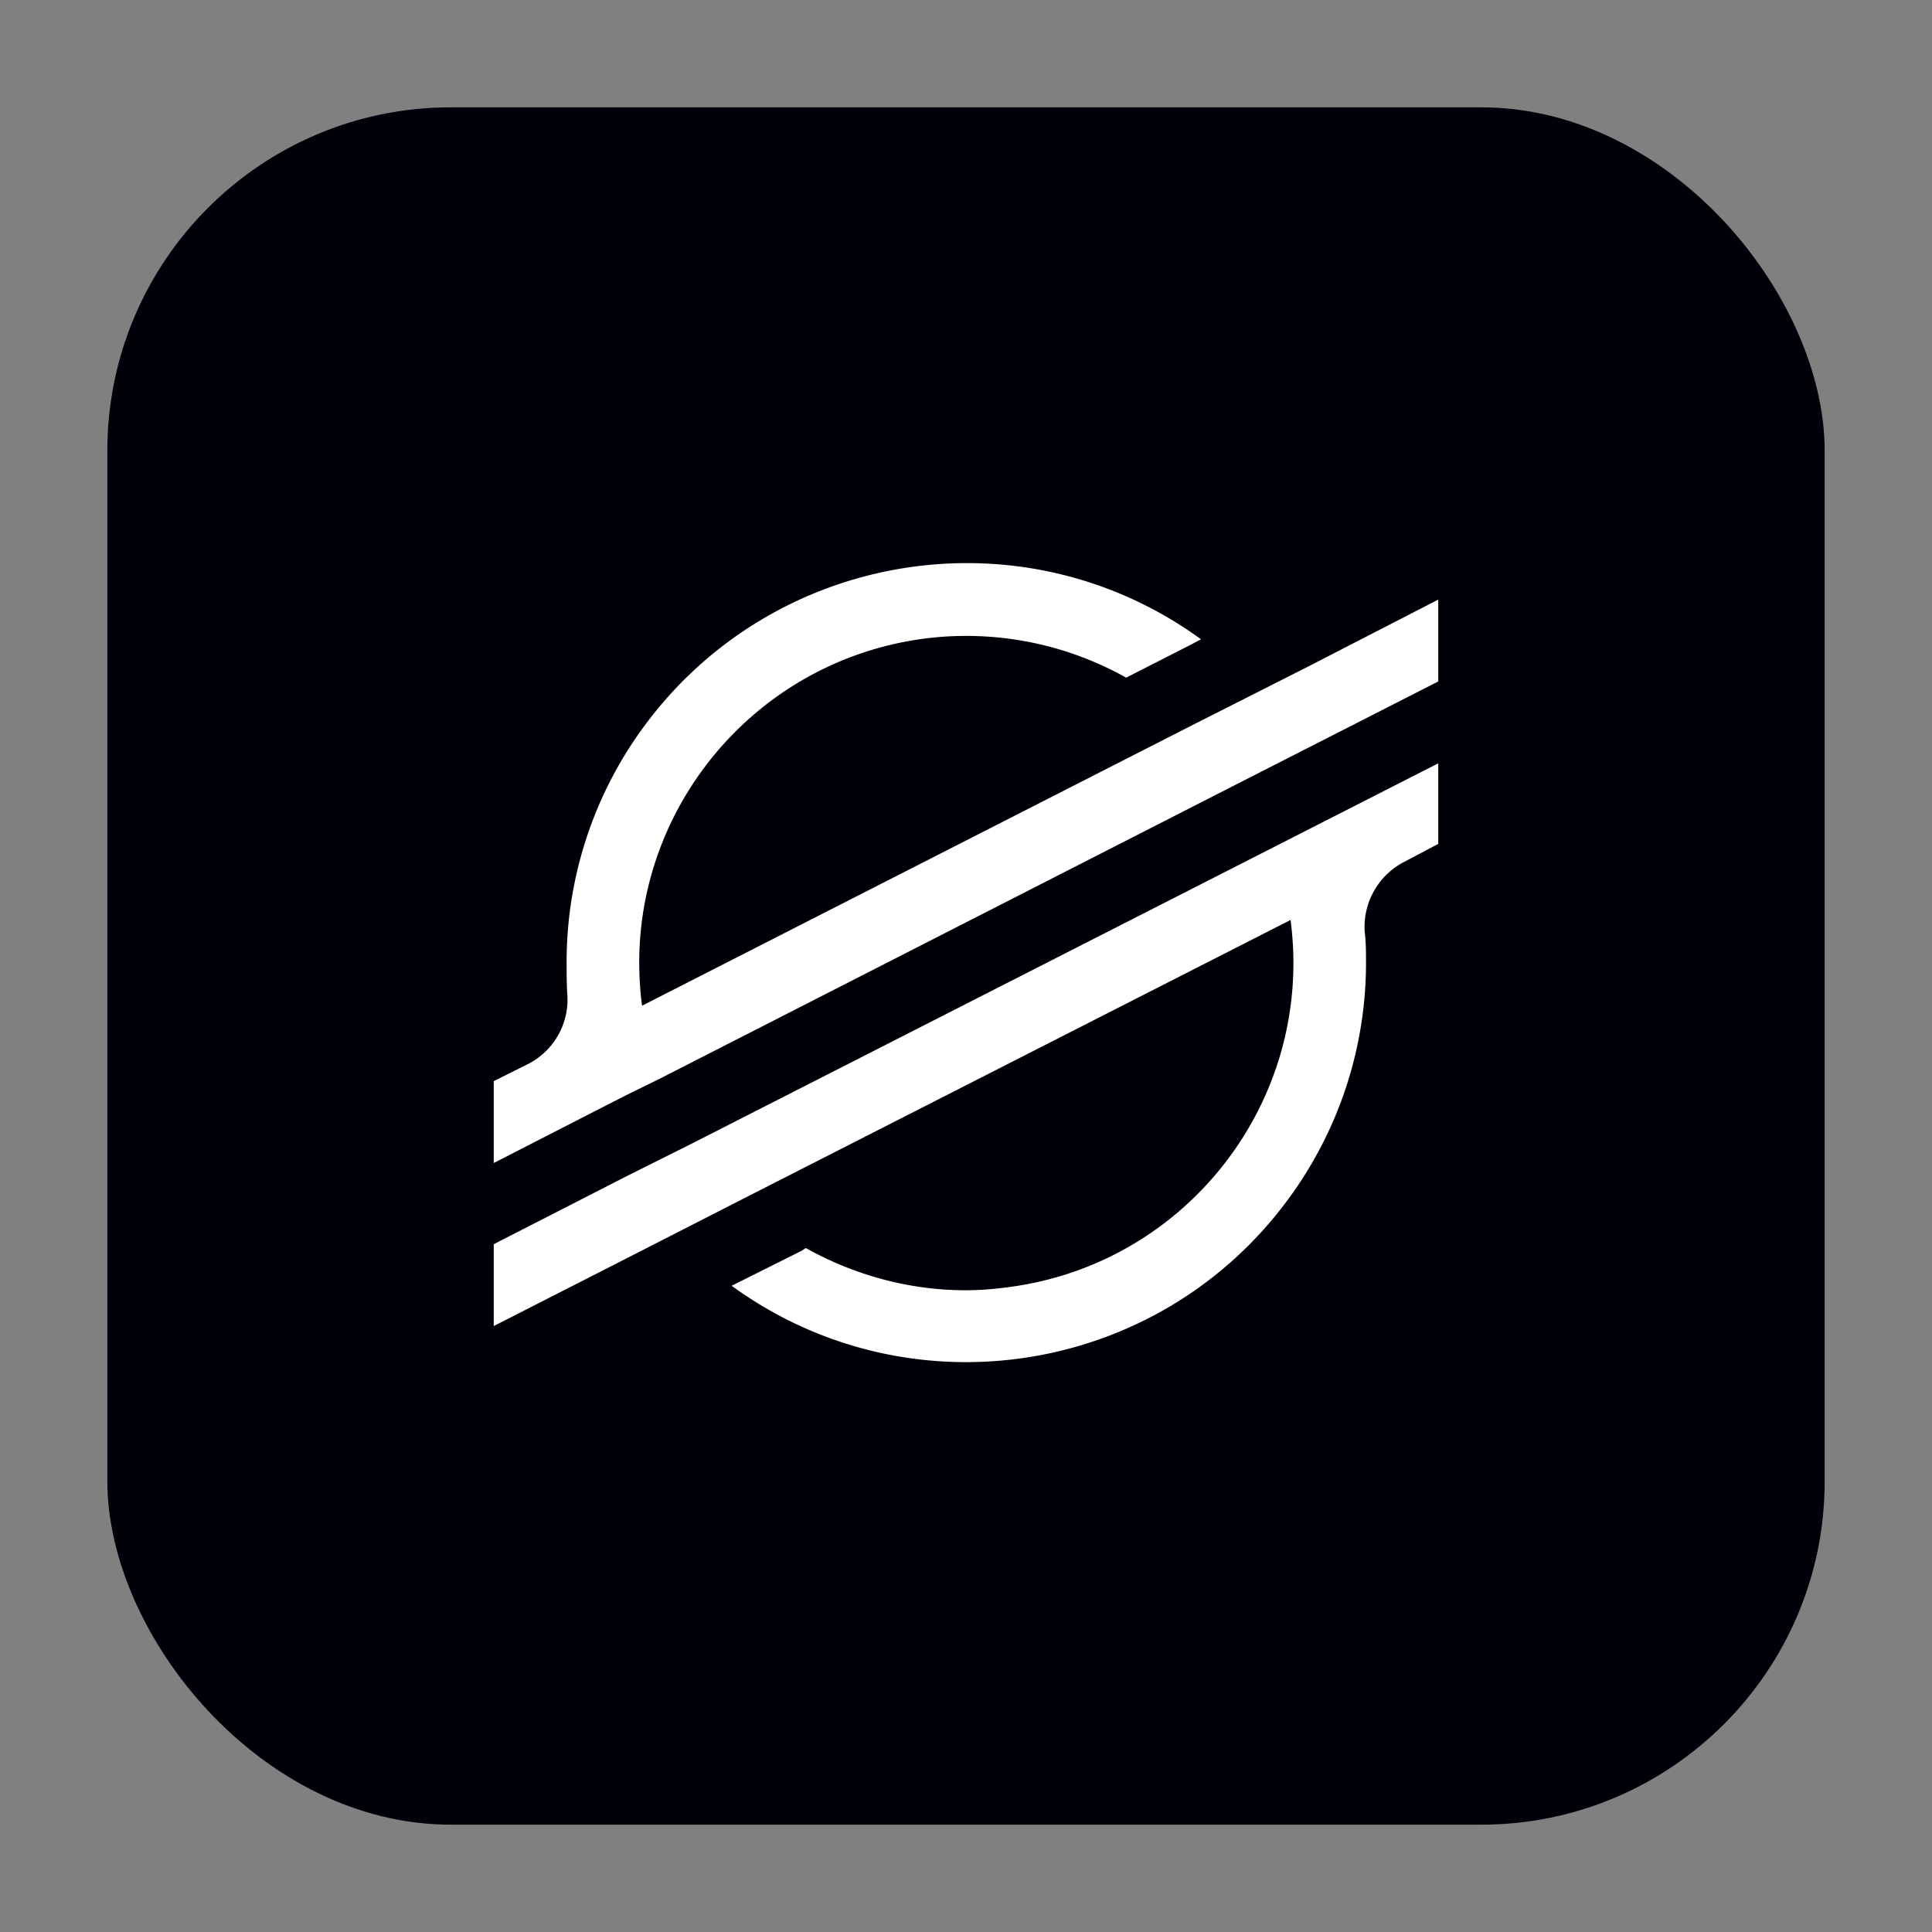
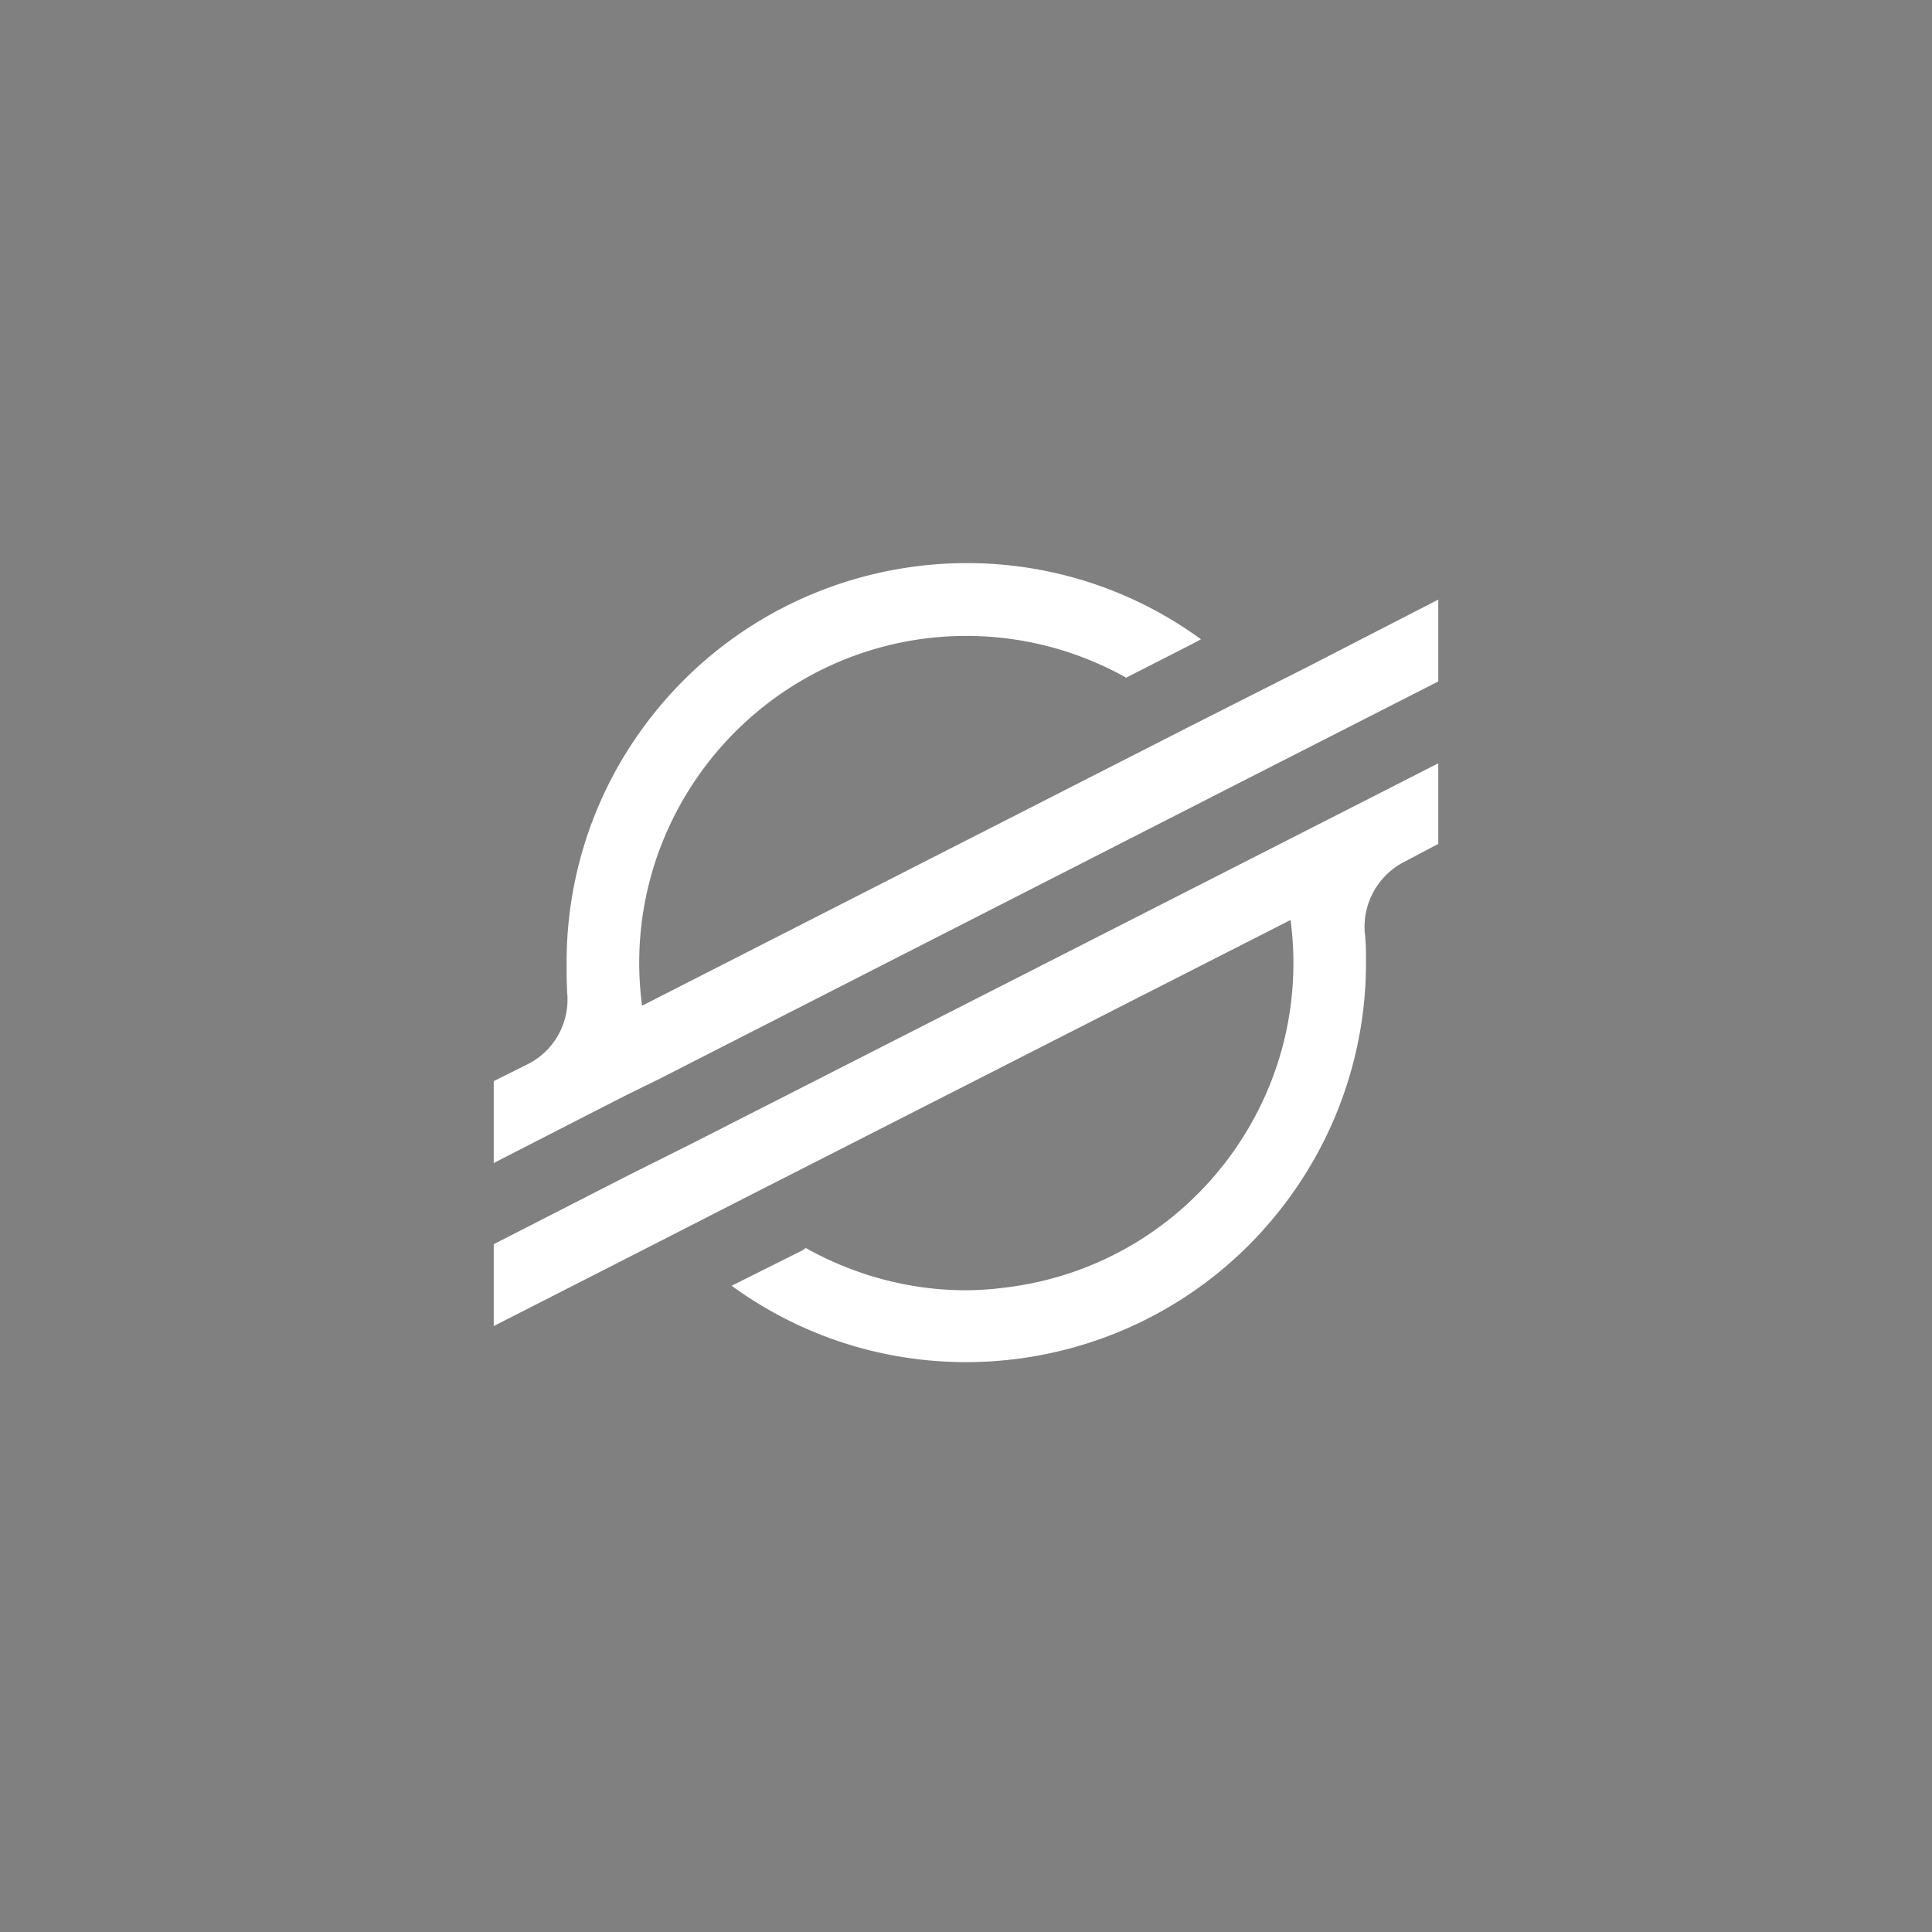
<svg xmlns="http://www.w3.org/2000/svg" width="90" height="90" fill="none">
  <rect width="100%" height="100%" fill="#808080" stroke="none" />
-   <rect width="80" height="80" x="5" y="5" fill="#000008" rx="16" />
  <path fill="#fff" d="M67 35.559 32.265 53.254l-3.039 1.52L23 57.96v3.813l6.196-3.158 5.303-2.71 25.62-13.049c1.102 8.342-4.767 15.998-13.108 17.1-.656.09-1.34.149-2.026.149-2.592 0-5.154-.686-7.447-1.967l-.18.12-3.276 1.638c8.311 6.048 19.96 4.2 26.007-4.14a18.552 18.552 0 0 0 3.545-10.904c0-.477 0-.953-.06-1.43a3.411 3.411 0 0 1 1.847-3.277L67 39.312V35.56Zm-6.196-4.44L55.5 33.802 29.91 46.85c-1.102-8.341 4.797-15.997 13.138-17.1a15.242 15.242 0 0 1 9.413 1.818l3.039-1.55.447-.238c-8.312-6.047-19.96-4.17-26.007 4.141a18.503 18.503 0 0 0-3.545 10.933c0 .477 0 .953.03 1.43a3.366 3.366 0 0 1-1.817 3.277L23 50.364v3.814l4.707-2.413 1.52-.775 1.518-.745 26.96-13.763 3.04-1.549L67 31.745v-3.813l-6.196 3.188Z" />
</svg>